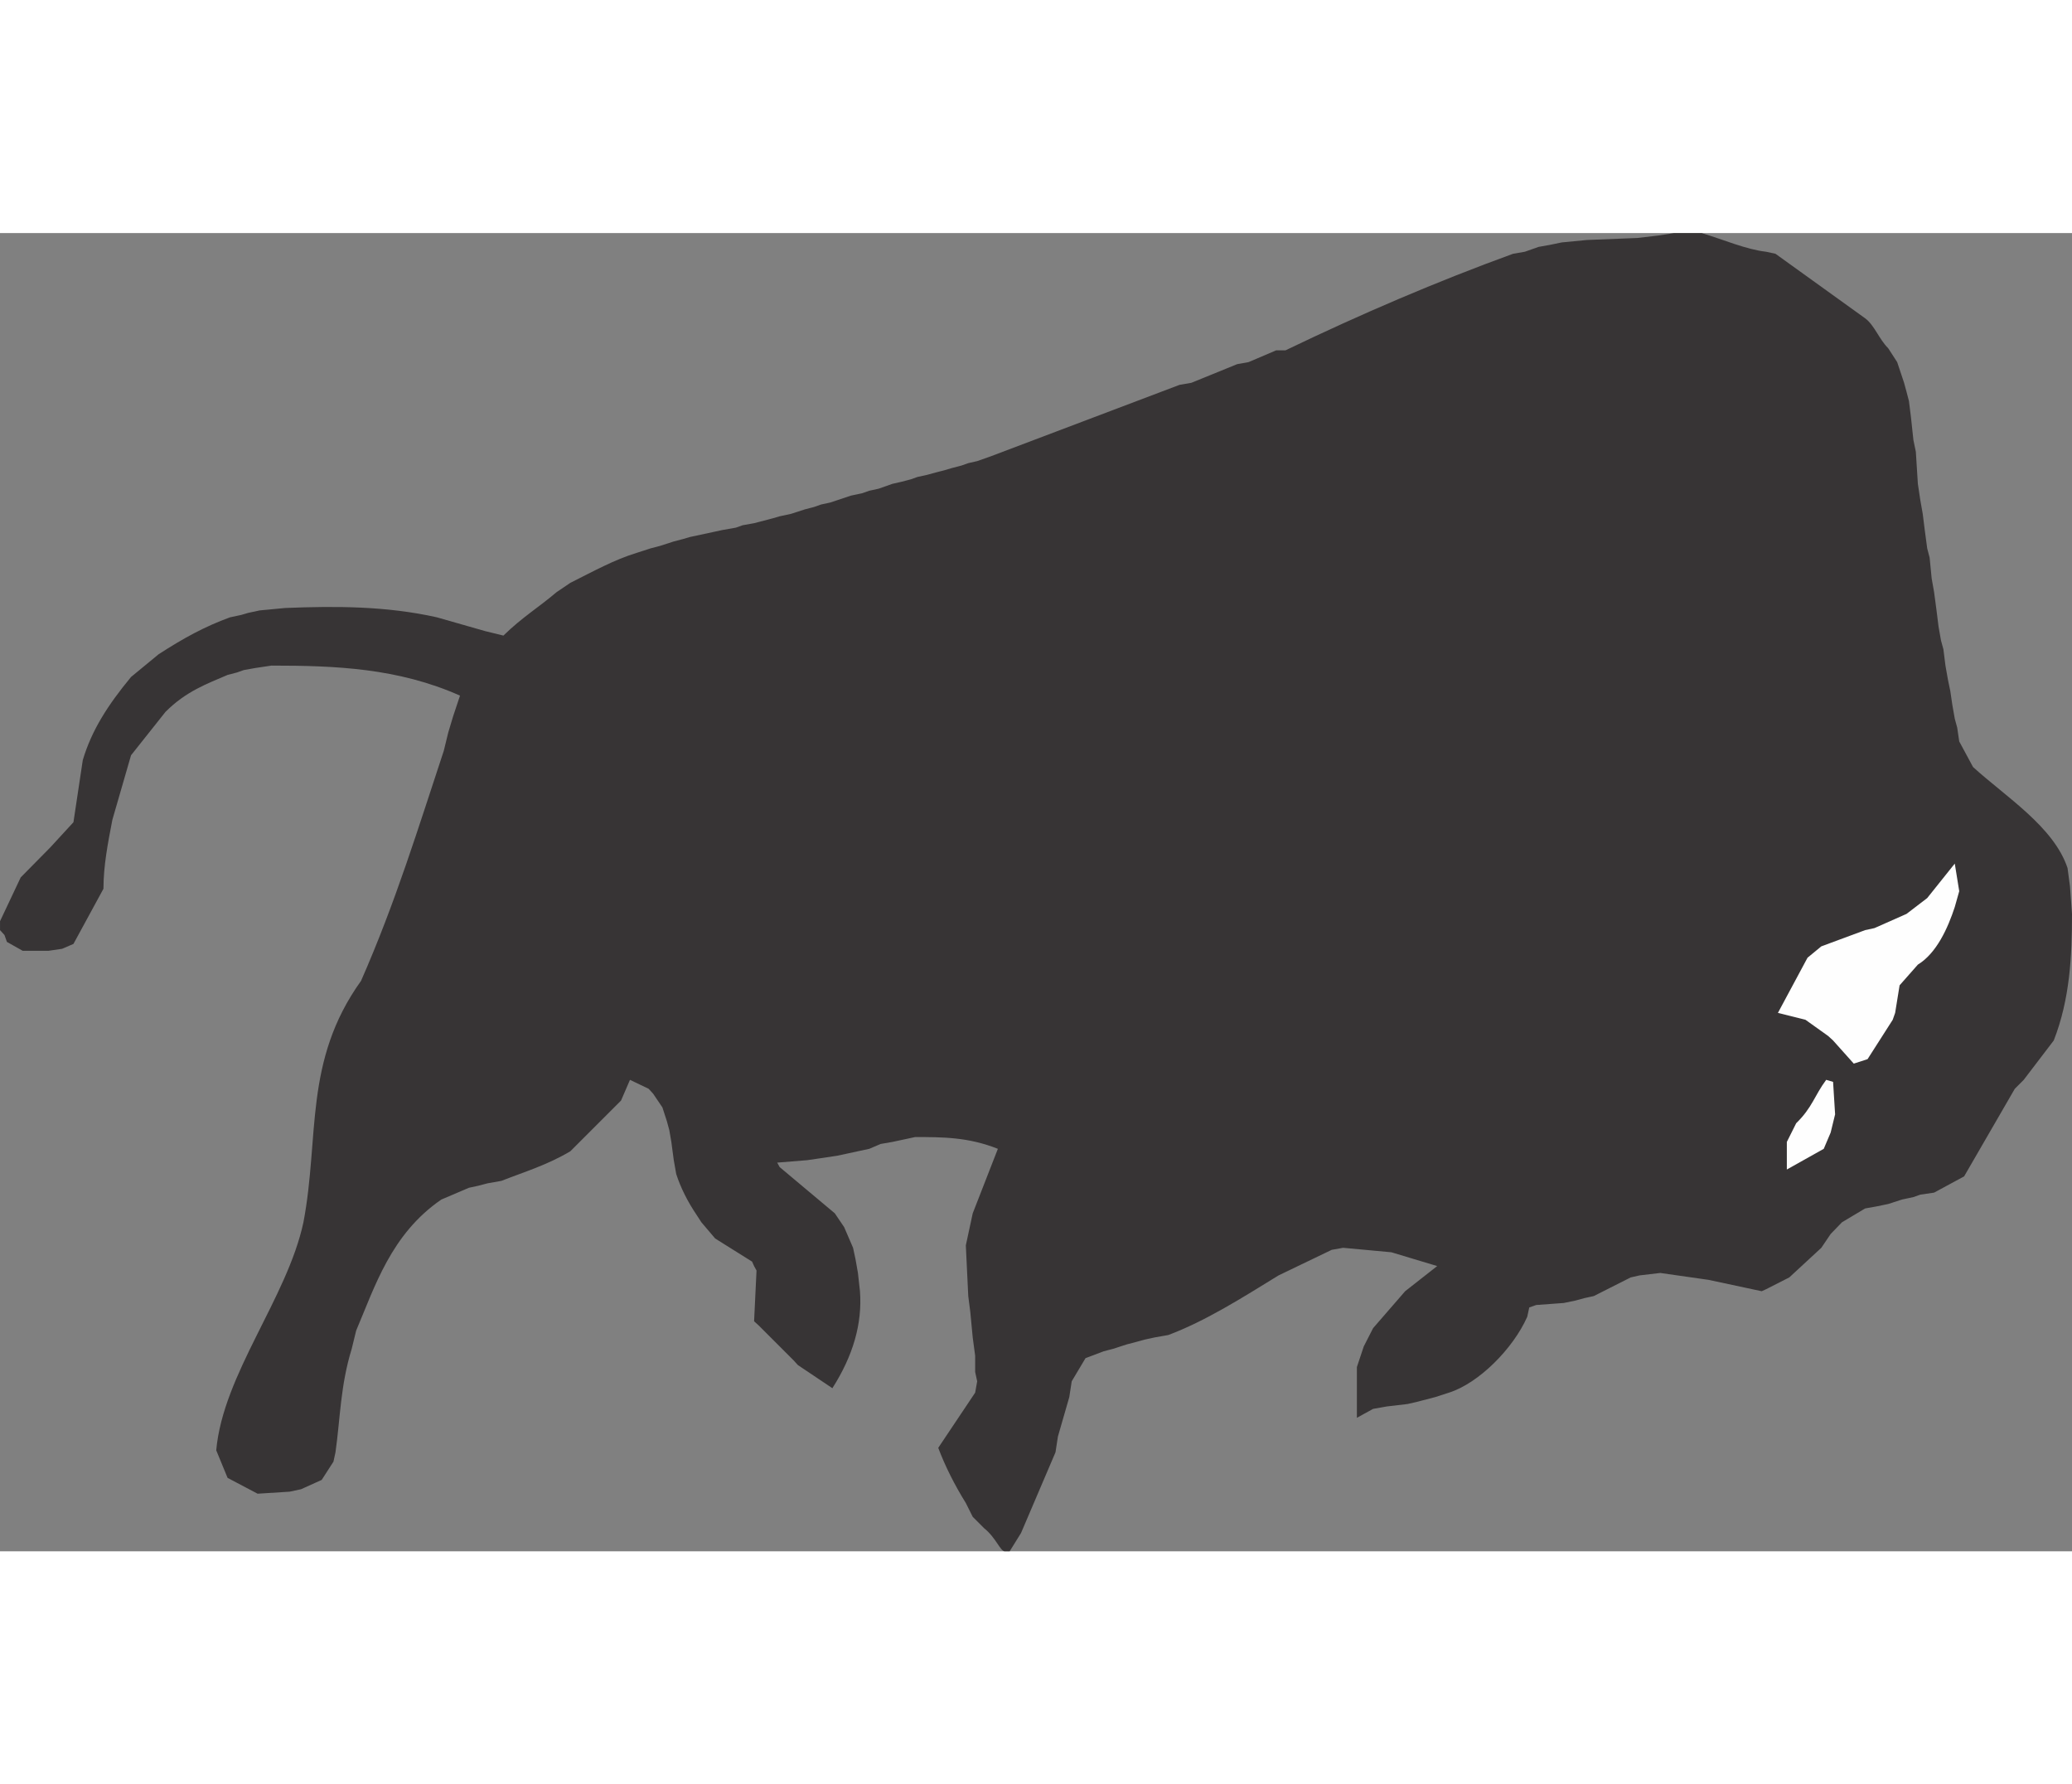
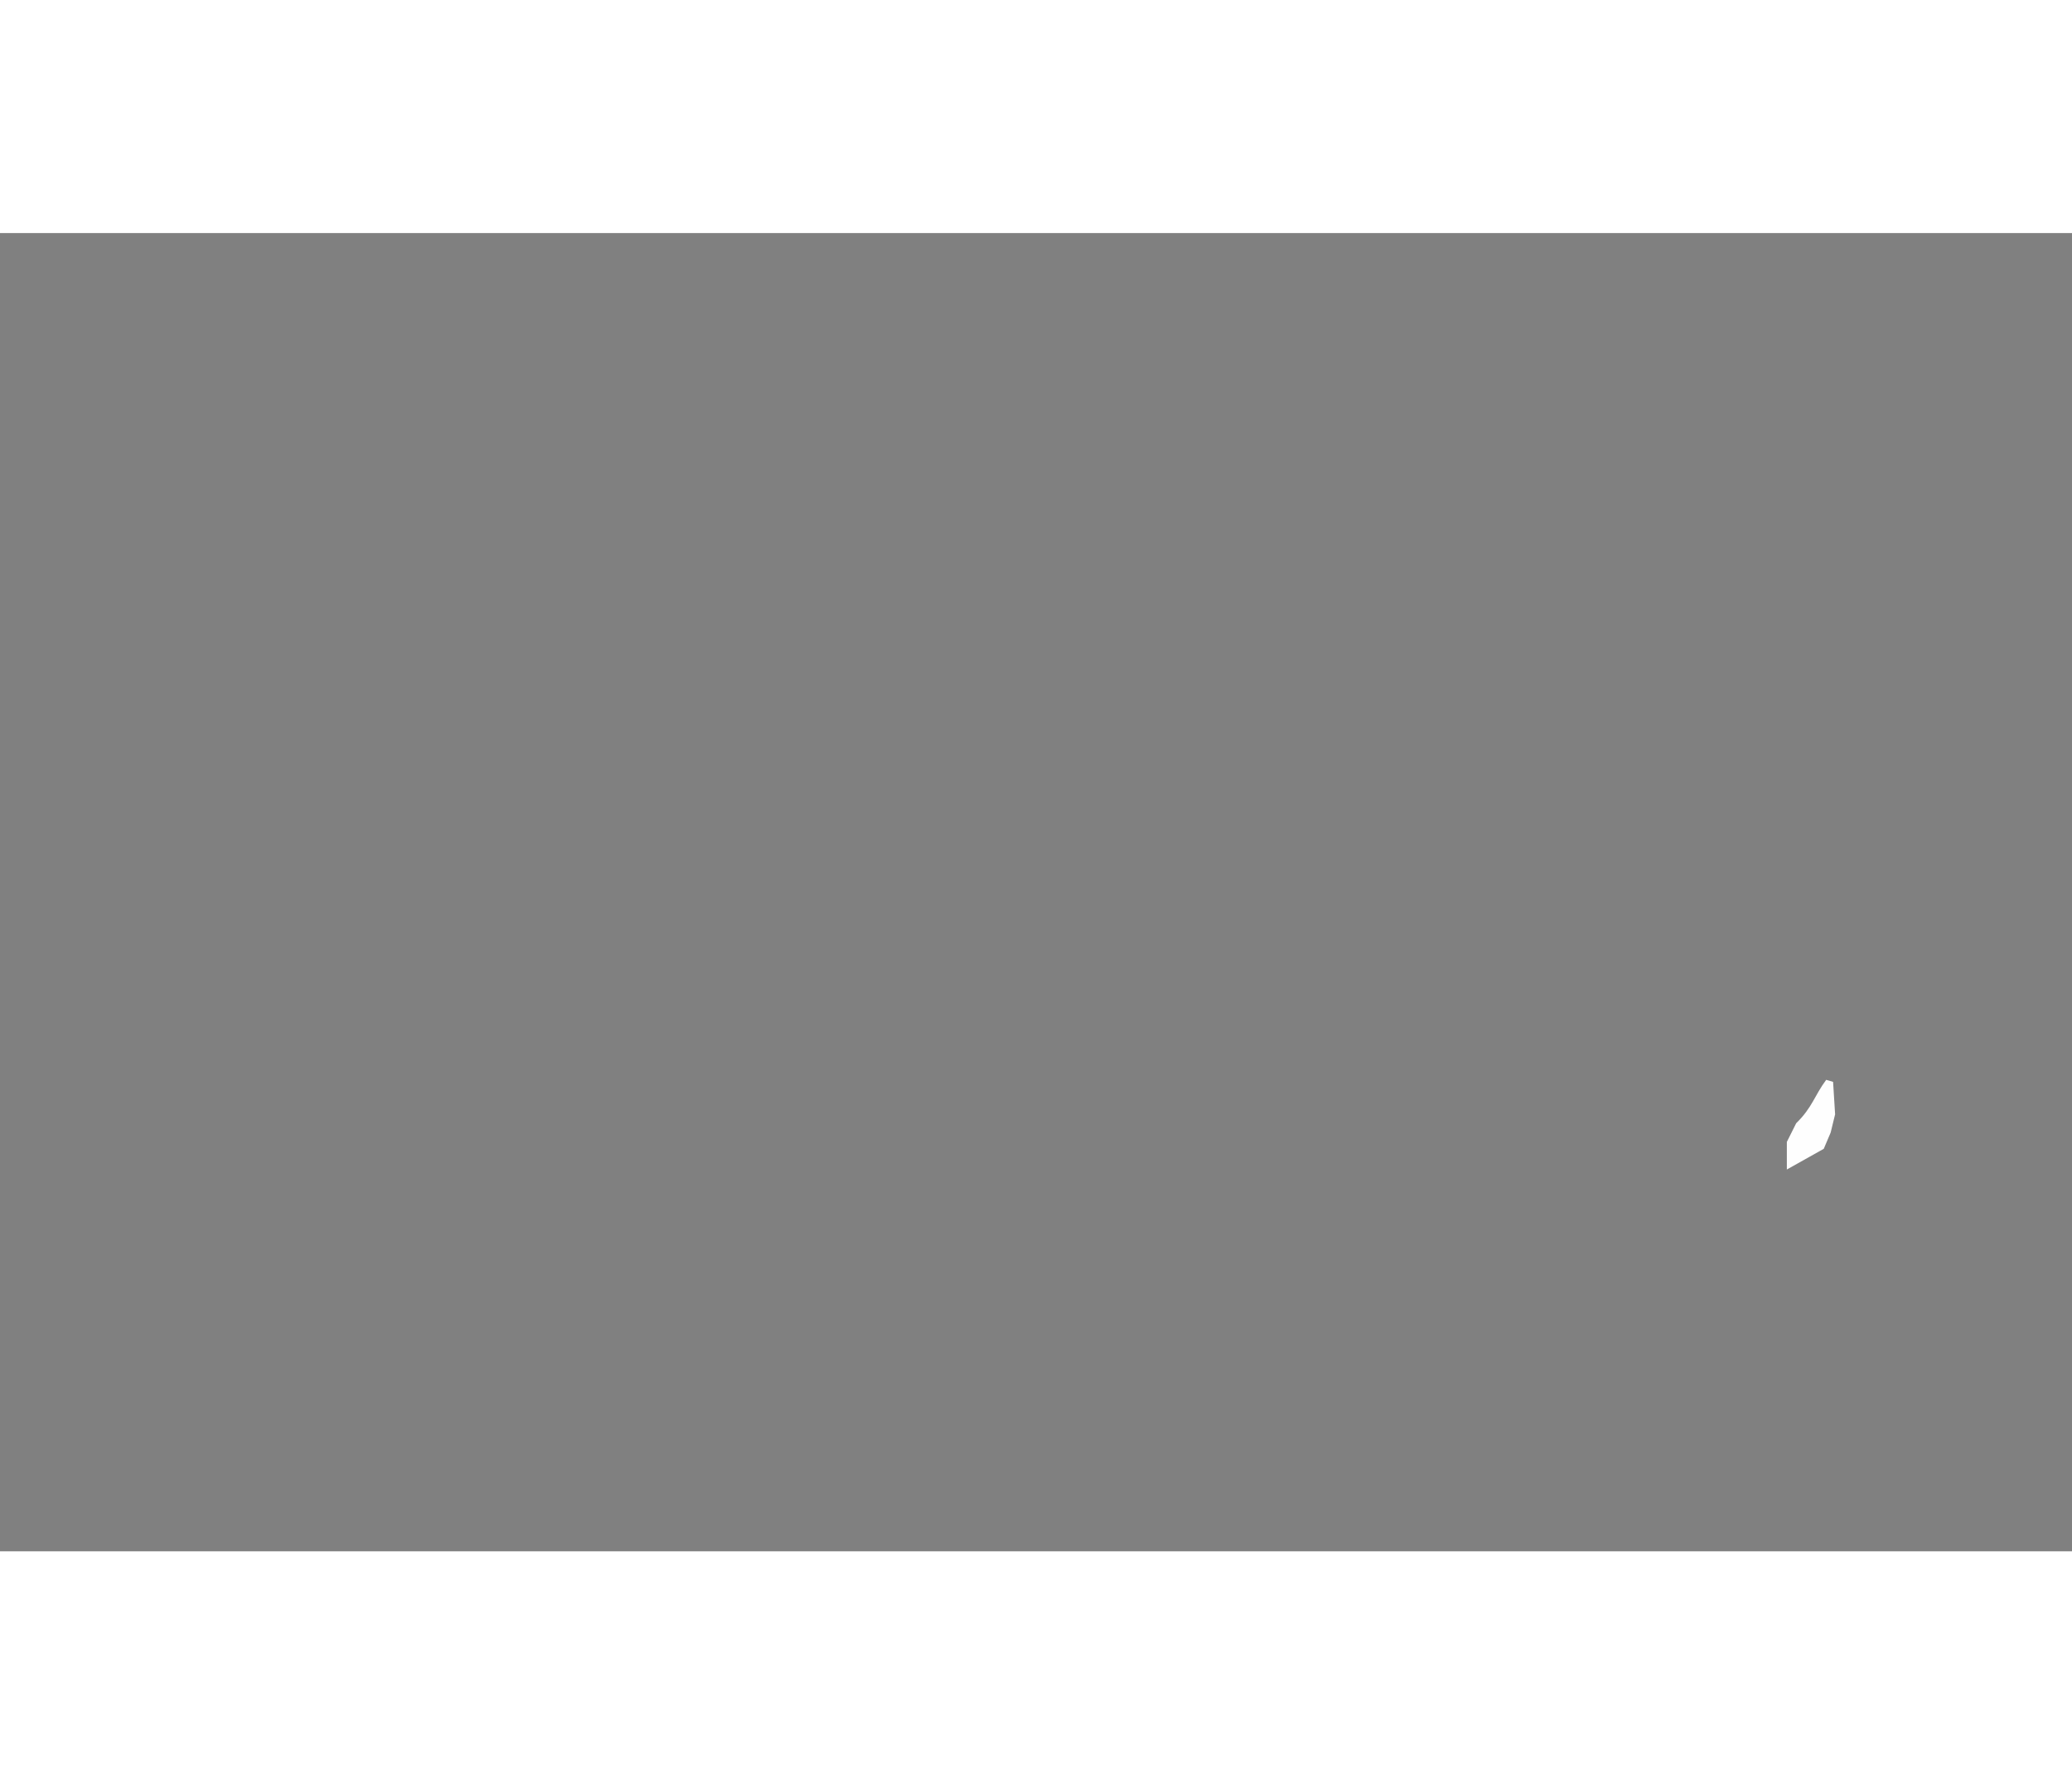
<svg xmlns="http://www.w3.org/2000/svg" xml:space="preserve" width="7.848in" height="6.757in" version="1.1" style="shape-rendering:geometricPrecision; text-rendering:geometricPrecision; image-rendering:optimizeQuality; fill-rule:evenodd; clip-rule:evenodd" viewBox="0 0 7847.73 4991.64">
  <rect x="0" y="0" width="7847.73" height="4991.64" fill="#808080" stroke="none" />
  <defs>
    <style type="text/css">
   
    .fil1 {fill:#FEFEFE}
    .fil0 {fill:#373435}
   
  </style>
  </defs>
  <g id="Layer_x0020__x0028_Black_x0020_and_x0020_White_x0029_">
    <g id="_2008737835840">
-       <path class="fil0" d="M3805.57 4991.64c-16.9,0 -33.8,-52.24 -78.36,-87.58l0 0 -43.02 -43.01 -26.12 -52.24 0 0c-43.02,-69.14 -78.35,-139.81 -104.47,-208.95l0 0 139.81 -208.94 7.68 -43.02 -7.68 -35.34 0 -61.45 -9.22 -69.14 -9.22 -96.79 -7.68 -59.92 -9.22 -192.04 26.12 -121.37 95.26 -244.28 0 0c-112.16,-44.55 -208.95,-44.55 -313.42,-44.55l0 0 -43.02 9.22 -43.02 9.22 -44.55 7.68 -43.02 18.43 -43.02 9.22 -35.34 7.68 -43.01 9.22 -61.45 9.22 -52.24 7.68 -113.69 9.22 9.22 16.9 208.95 175.15 35.34 52.23 33.8 78.36 9.22 43.02 9.22 52.23 7.68 69.14 0 0c9.22,122.91 -26.12,244.28 -104.47,367.19l0 0 -130.59 -87.57 -16.9 -18.44 -130.59 -130.59 -18.44 -16.9 9.22 -192.05 -9.22 -16.9 -7.68 -16.9 -139.81 -87.57 -52.24 -61.45 -16.9 -26.12 0 0c-35.34,-52.24 -61.46,-104.47 -78.36,-156.71l0 0 -9.22 -52.23 -9.22 -69.14 -7.68 -44.56 -9.22 -33.8 -16.9 -52.23 -35.33 -52.24 -16.9 -18.43 -70.67 -33.8 -33.8 78.36 -192.04 192.04 0 0c-87.57,52.23 -175.15,78.35 -261.18,112.16l0 0 -52.24 9.22 -35.34 9.22 -35.34 7.68 -104.47 44.55 0 0c-190.51,130.59 -251.97,330.32 -322.64,496.25l0 0 -16.9 69.14 0 0c-43.02,139.81 -43.02,261.18 -61.45,391.77l0 0 -7.68 35.34 -44.56 69.14 -78.36 35.34 -43.01 9.22 -121.37 7.68 -113.69 -59.92 -43.02 -104.47 0 0c26.12,-288.84 268.86,-576.14 330.32,-863.43 61.45,-322.63 0,-609.94 218.17,-914.14 130.59,-296.52 218.16,-583.81 313.41,-871.11l0 0 16.9 -69.14 18.43 -61.45 26.12 -78.36 0 0c-235.06,-104.47 -471.66,-113.69 -714.41,-113.69l0 0 -61.45 9.22 -43.02 7.68 -26.12 9.22 -35.34 9.22 0 0c-78.36,33.8 -156.71,61.45 -235.06,139.81l0 0 -130.59 164.39 -70.67 244.28 0 0c-16.9,87.58 -33.8,173.61 -33.8,261.18l0 0 -113.69 208.94 -43.02 18.44 -52.23 7.68 -96.79 0 -59.92 -33.8 -9.22 -26.12 -16.9 -18.43 0 -33.8 78.36 -165.92 112.16 -113.69 87.57 -95.25 35.34 -235.06 0 0c33.8,-113.69 95.25,-208.95 182.83,-314.95l0 0 104.47 -86.04 0 0c95.26,-61.45 173.61,-104.47 270.4,-139.81l0 0 43.02 -9.22 26.12 -7.68 43.02 -9.22 96.79 -9.22 0 0c190.51,-7.68 382.56,-7.68 574.6,35.34l0 0 182.83 52.24 69.14 16.9 0 0c70.67,-69.14 130.59,-104.47 201.26,-164.39l0 0 52.24 -35.34 0 0c86.03,-43.02 165.93,-87.57 251.96,-113.69l0 0 52.24 -16.9 35.34 -9.22 52.23 -16.9 35.34 -9.22 26.12 -7.68 43.02 -9.22 43.02 -9.22 35.34 -7.68 52.23 -9.22 26.12 -9.22 43.02 -7.68 35.34 -9.22 35.34 -9.22 26.12 -7.68 43.02 -9.22 52.23 -16.9 35.34 -9.22 26.12 -9.22 35.33 -7.68 78.36 -26.12 43.02 -9.22 26.12 -9.22 35.34 -7.68 52.23 -18.44 33.8 -7.68 35.33 -9.22 26.12 -9.22 35.34 -7.68 33.8 -9.22 35.34 -9.22 26.12 -7.68 35.34 -9.22 26.12 -9.22 33.8 -7.68 52.23 -18.44 714.41 -270.4 44.56 -7.68 173.61 -70.67 43.01 -7.68 104.47 -44.56 35.34 0 0 0c287.3,-138.27 574.6,-261.18 861.9,-365.65l0 0 44.56 -7.68 52.23 -18.43 43.02 -7.68 44.56 -9.22 95.25 -9.22 192.04 -7.68 78.36 -9.22 59.92 -9.22 104.47 0 0 0c87.57,26.12 165.93,61.45 244.28,70.67l0 0 35.34 7.68 339.54 244.28 0 0c35.33,26.12 52.23,78.36 87.57,113.69l0 0 33.8 52.23 26.12 78.36 9.22 33.8 9.22 35.34 7.68 61.45 9.22 86.03 9.22 44.56 7.68 121.37 9.22 61.45 9.22 52.24 7.68 61.45 9.22 69.14 9.22 35.34 7.68 78.36 9.22 52.23 9.22 69.14 7.68 61.45 9.22 52.24 9.22 33.8 7.68 61.45 9.22 52.23 9.22 44.56 7.68 52.23 9.22 52.24 9.22 33.8 7.68 52.23 52.23 96.79 0 0c122.91,112.16 305.74,225.85 357.98,382.56l0 0 9.22 69.14 7.68 104.47 0 0c0,158.24 -7.68,322.63 -69.14,479.34l0 0 -113.69 149.03 -33.8 33.8 -192.05 331.85 -113.69 61.45 -52.24 7.68 -26.12 9.22 -43.02 9.22 -52.23 16.9 -44.56 9.22 -43.01 7.68 -87.58 52.24 -43.02 44.55 -35.33 52.24 -121.37 112.16 -87.57 44.55 -16.9 7.68 -201.26 -43.02 -182.82 -26.12 -78.36 9.22 -33.8 7.68 -139.81 70.67 -35.34 7.68 -33.8 9.22 -44.55 9.22 -104.47 7.68 -26.12 9.22 -7.68 35.34 0 0c-53.78,121.37 -184.37,251.97 -296.52,287.3l0 0 -52.24 16.9 -35.34 9.22 -35.34 9.22 -33.8 7.68 -78.35 9.22 -52.24 9.22 -61.45 33.8 0 -192.04 26.12 -78.36 35.34 -69.14 121.37 -139.81 121.37 -95.25 -173.61 -52.24 -182.82 -16.9 -43.02 7.68 -201.26 96.79 0 0c-139.81,86.03 -278.08,173.61 -417.89,225.84l0 0 -52.23 9.22 -35.34 7.68 -33.8 9.22 -35.34 9.22 -52.23 16.9 -35.34 9.22 -69.14 26.12 -52.24 87.58 -9.22 59.92 -43.02 149.03 -9.22 59.92 -130.59 305.74 -43.01 69.14 -18.43 0z" />
-       <path class="fil1" d="M6767.67 3545.92l0 -26.12 0 -78.36 35.34 -70.67 0 0c61.45,-59.92 69.14,-104.47 113.69,-164.39l0 0 26.12 7.68 7.68 122.91 -16.9 69.14 -26.12 61.45 -139.81 78.36z" />
-       <path class="fil1" d="M7021.17 3144.93l-78.36 -87.58 -18.43 -16.9 -86.04 -61.45 -104.47 -26.12 112.16 -208.95 52.24 -43.02 165.93 -61.45 35.33 -7.68 121.37 -53.77 78.36 -59.92 104.47 -130.59 16.9 104.47 -16.9 59.92 0 0c-26.12,79.89 -69.14,175.14 -139.81,218.16l0 0 -69.14 78.36 -16.9 104.47 -9.22 26.12 -95.25 149.03 -52.23 16.9z" />
+       <path class="fil1" d="M6767.67 3545.92l0 -26.12 0 -78.36 35.34 -70.67 0 0c61.45,-59.92 69.14,-104.47 113.69,-164.39l0 0 26.12 7.68 7.68 122.91 -16.9 69.14 -26.12 61.45 -139.81 78.36" />
    </g>
  </g>
</svg>